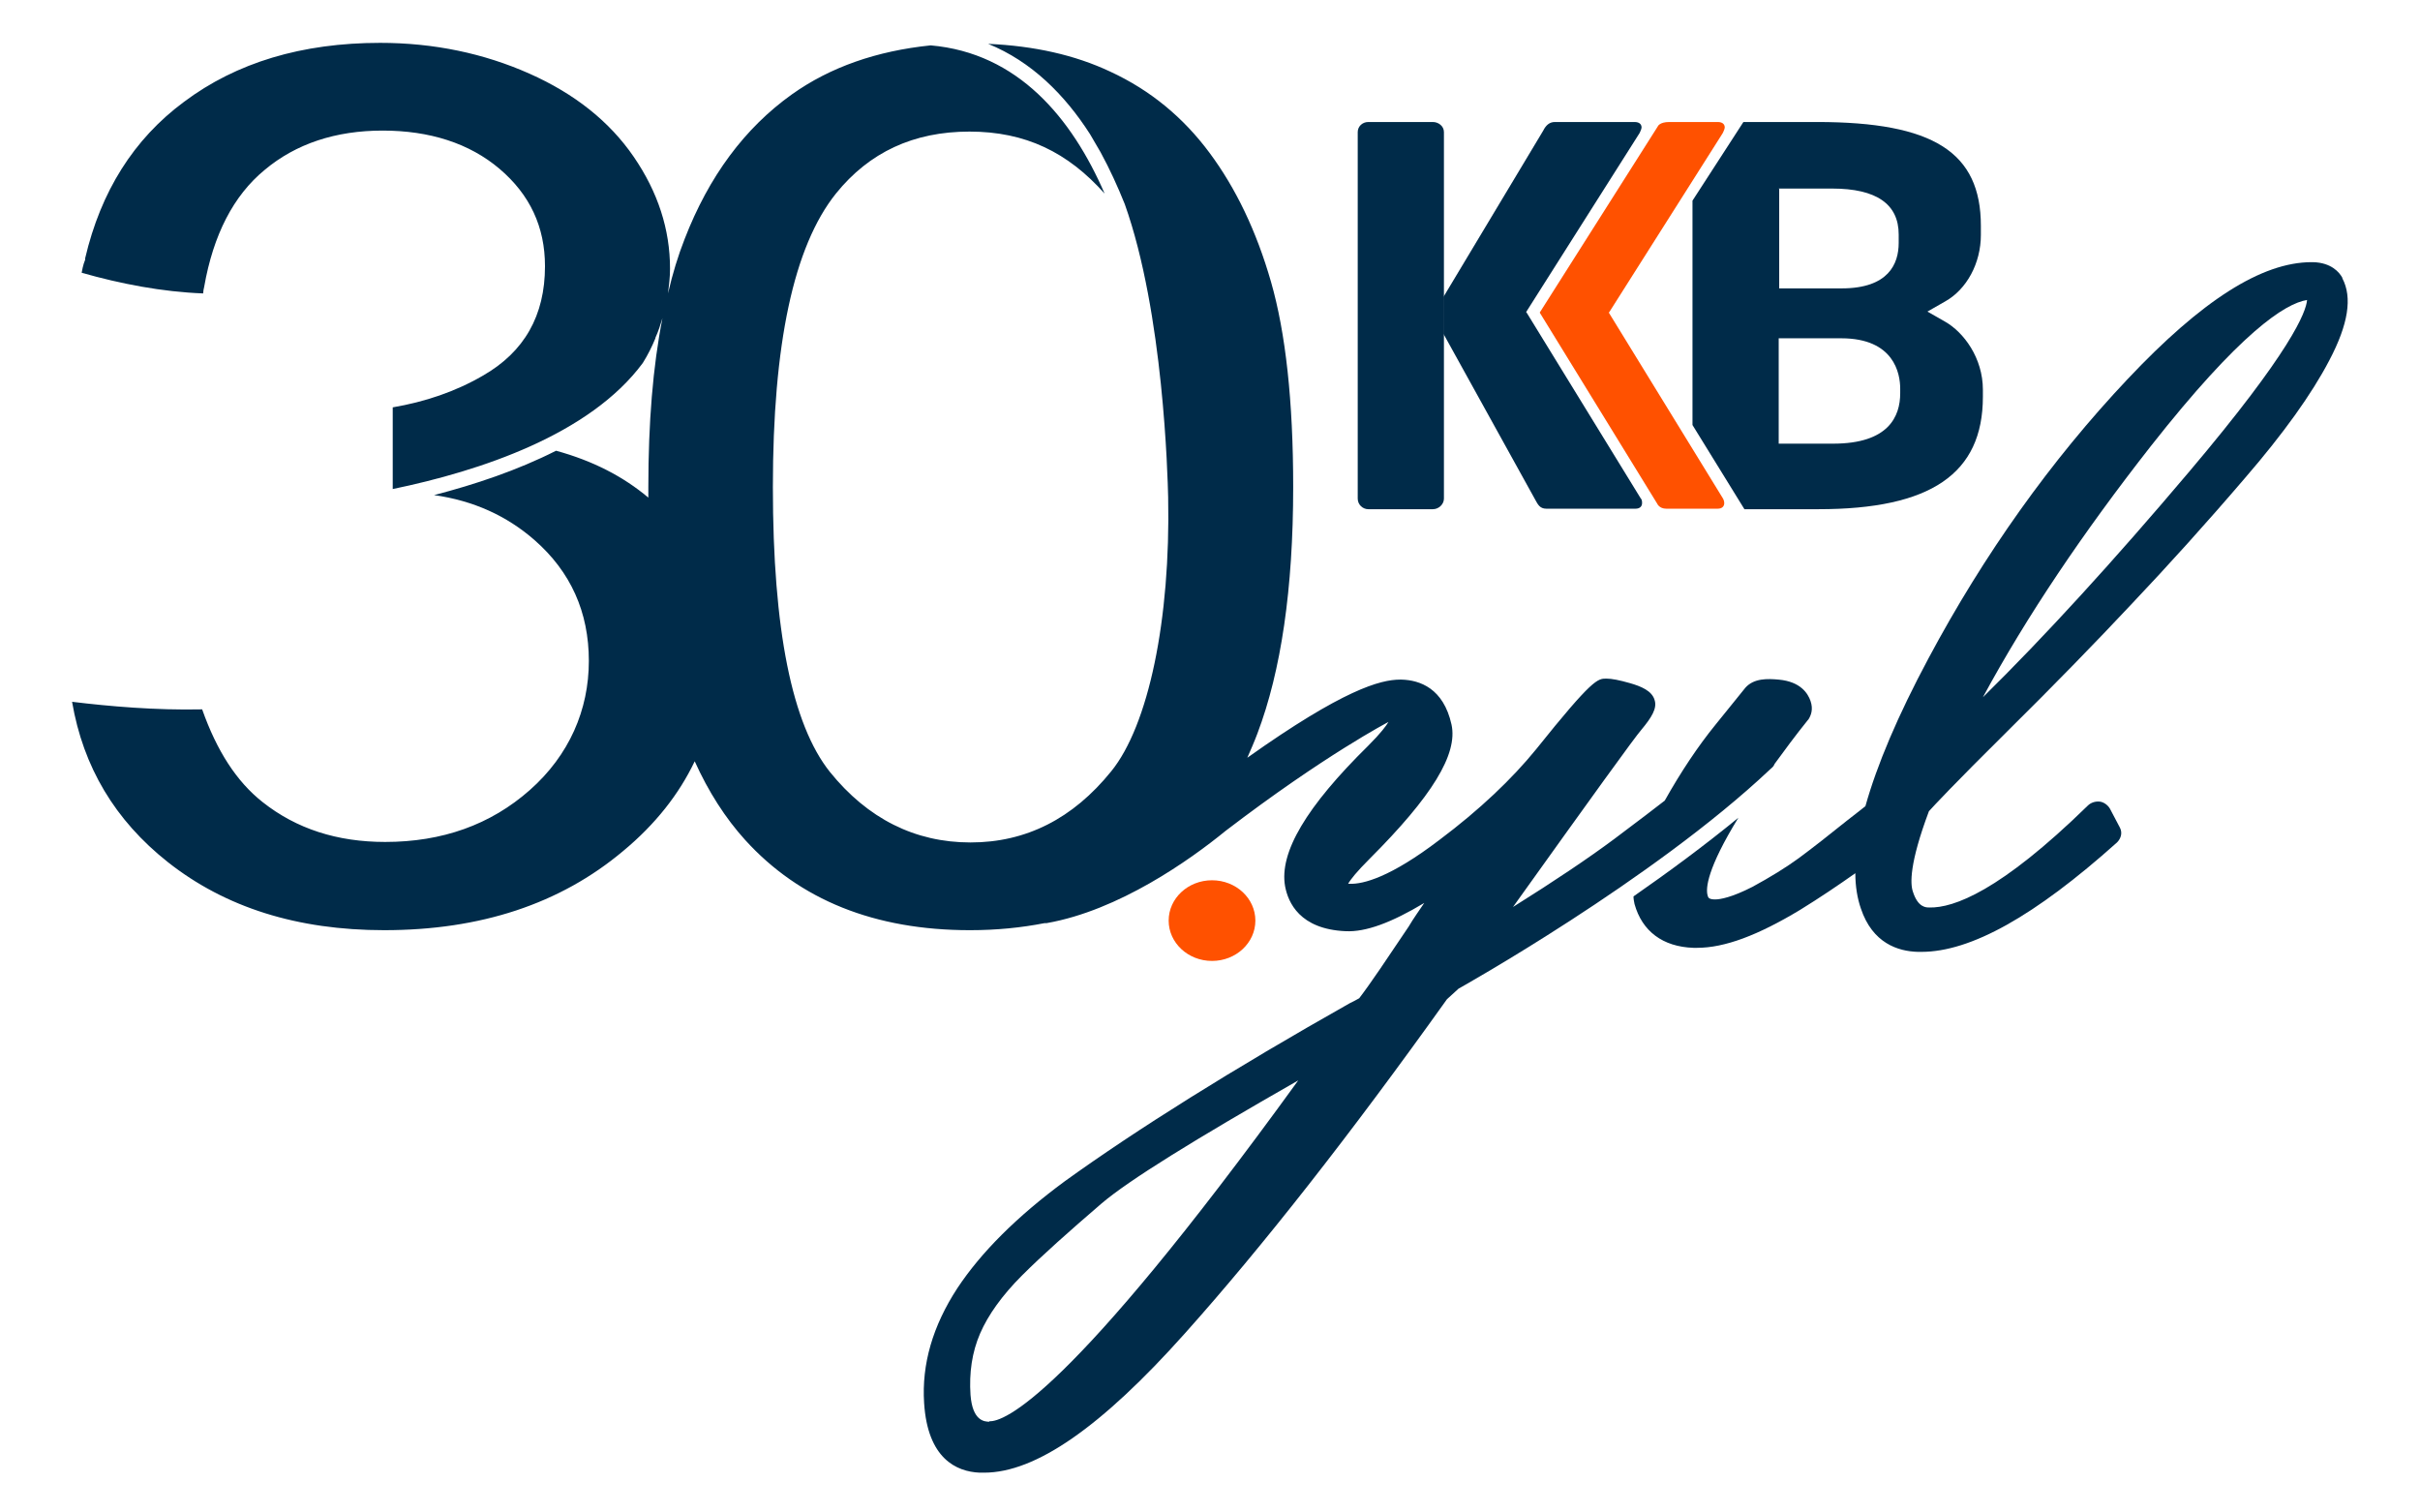
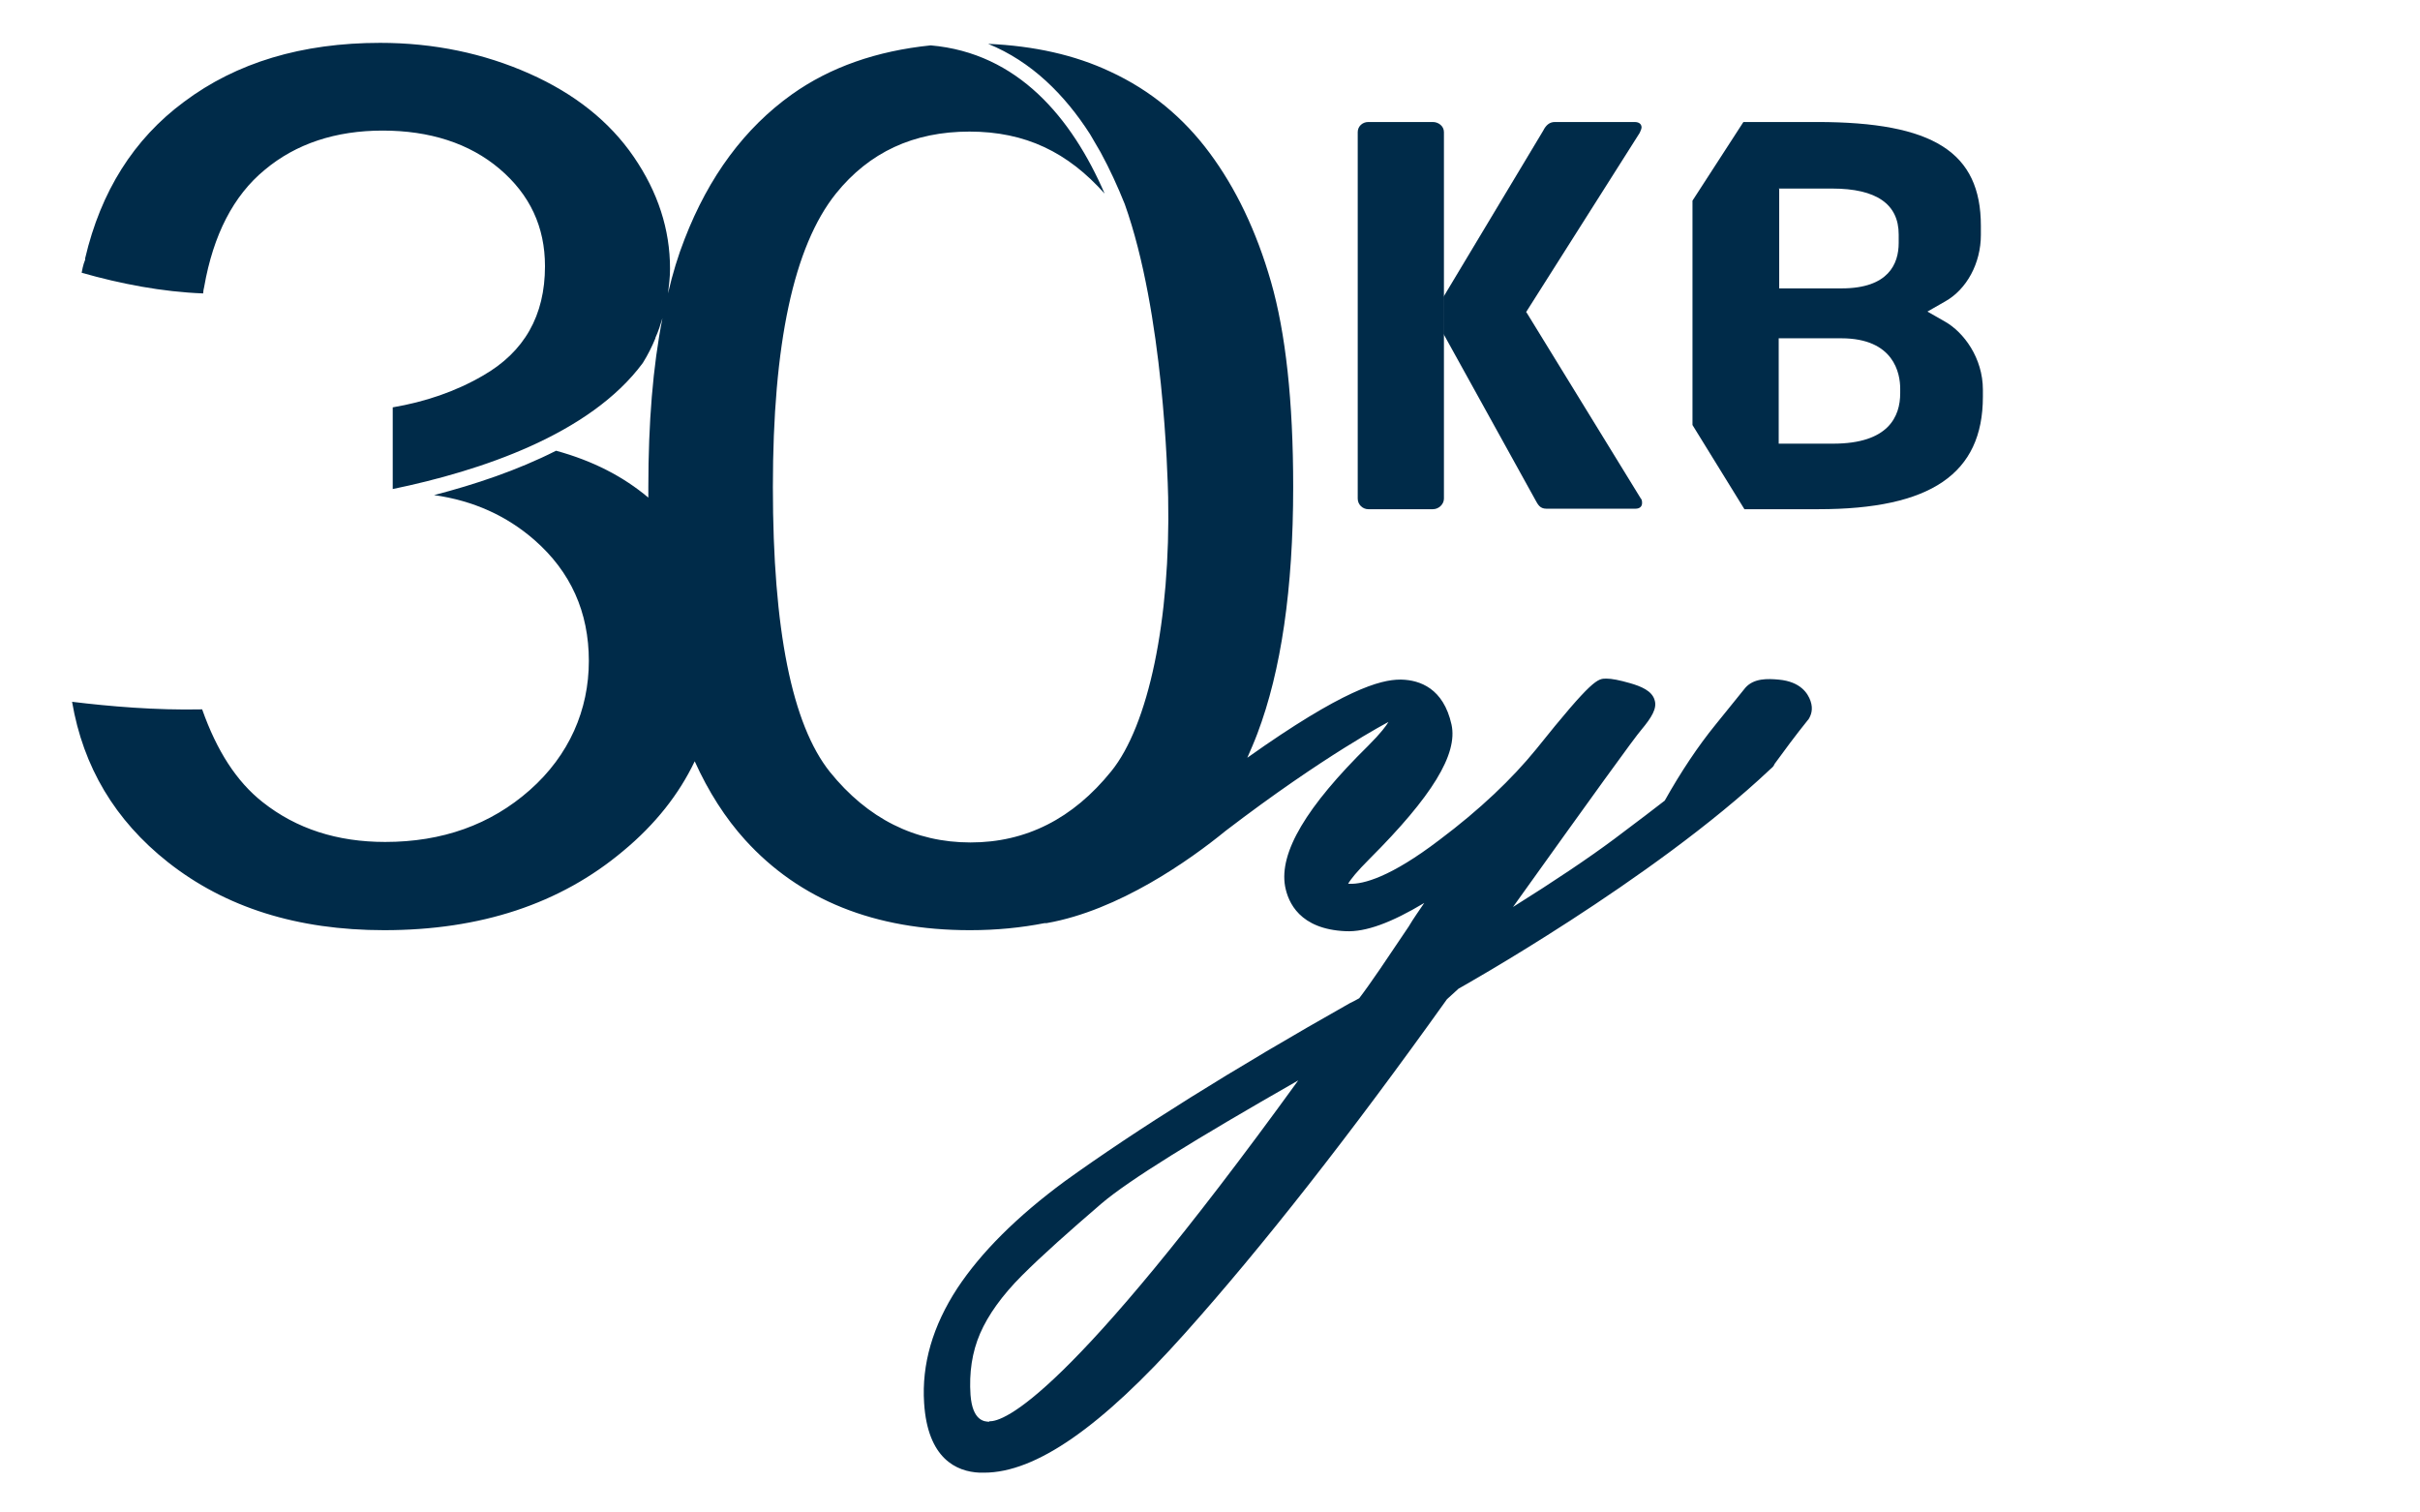
<svg xmlns="http://www.w3.org/2000/svg" id="Layer_1" version="1.1" viewBox="0 0 48 30">
  <defs>
    <style>
      .st0 {
        fill: #002b49;
      }

      .st1 {
        fill: #ff5100;
      }
    </style>
  </defs>
  <path class="st0" d="M38.58,6.38l-.35-.2.35-.2c.43-.24.71-.76.71-1.32v-.18c0-1.46-.94-2.06-3.25-2.06-.39,0-.98,0-1.46,0l-1.01,1.56v4.45l1.03,1.67h1.47c2.22,0,3.26-.7,3.26-2.23v-.14c0-.63-.38-1.14-.75-1.35h0ZM35.28,3.74h.21s.21,0,.4,0c.2,0,.4,0,.45,0,.88,0,1.32.31,1.32.91v.17c0,.41-.2.9-1.13.9h-1.24v-1.97ZM37.69,7.8c0,.46-.23,1-1.33,1h-1.08v-2.09h1.24c1.05,0,1.17.7,1.17,1v.1Z" />
-   <path class="st1" d="M31.92,6.19l2.25-3.55s.04-.08.04-.11c0-.07-.05-.11-.14-.11,0,0-.76,0-.96,0-.2,0-.23.09-.23.09l-2.34,3.69,2.33,3.79s.04.1.18.1h1.02c.09,0,.13-.05.13-.11,0-.03-.01-.07-.03-.1l-2.26-3.68Z" />
  <path class="st0" d="M26.93,5.89v-3.27c0-.11.09-.2.21-.2h1.28c.11,0,.22.08.22.2v7.27c0,.11-.1.21-.22.21h-1.28c-.11,0-.21-.09-.21-.21v-4Z" />
  <path class="st0" d="M30.27,6.19l2.25-3.55s.04-.08.04-.11c0-.07-.05-.11-.14-.11h-1.58c-.11,0-.18.07-.23.17l-1.98,3.3v.73l1.82,3.29c.05.09.09.18.22.18h1.77c.09,0,.13-.05.13-.11,0-.03,0-.07-.03-.1l-2.26-3.68Z" />
  <g>
    <path class="st0" d="M35.2,15.15c.19-.26.41-.56.66-.87,0,0,0,0,.01-.01.05-.08.1-.2.04-.37-.05-.14-.19-.38-.63-.42-.22-.02-.49-.03-.66.16l-.59.73c-.35.43-.69.94-1.01,1.51-.18.14-.48.37-1,.76-.51.38-1.18.83-2.01,1.35,1.56-2.18,2.41-3.36,2.55-3.52.2-.24.31-.42.26-.58-.05-.19-.28-.28-.49-.34-.21-.06-.36-.09-.47-.09-.17,0-.27,0-1.39,1.4-.48.59-1.12,1.2-1.92,1.8-.97.74-1.51.88-1.78.87,0,0-.02,0-.03,0,.05-.09.17-.24.43-.5,1.23-1.23,1.75-2.07,1.62-2.66-.16-.72-.63-.88-.99-.89-.01,0-.02,0-.03,0-.39,0-1.13.2-3.03,1.55.07-.16.14-.32.2-.48.47-1.24.71-2.87.71-4.89,0-1.71-.15-3.06-.44-4.07-.29-1.01-.7-1.86-1.22-2.56-.52-.7-1.17-1.24-1.97-1.61-.7-.33-1.51-.51-2.42-.55.86.35,1.52,1.01,2.02,1.79.06.1.13.22.21.36,0,0,0,0,0,0,.18.33.34.68.48,1.03.77,2.16.85,5.4.86,5.81.05,2.43-.39,4.53-1.13,5.44-.76.94-1.69,1.41-2.79,1.41s-2.04-.47-2.79-1.4c-.75-.94-1.13-2.82-1.13-5.65s.41-4.77,1.25-5.82c.66-.82,1.54-1.23,2.65-1.23s1.95.41,2.68,1.23c-.65-1.5-1.72-2.79-3.45-2.94-1.07.11-1.99.43-2.75.97-.94.67-1.65,1.63-2.13,2.87-.13.33-.24.69-.33,1.08.02-.16.04-.32.04-.49,0-.78-.24-1.52-.72-2.22-.48-.7-1.17-1.25-2.07-1.65-.9-.4-1.89-.61-2.96-.61-1.55,0-2.85.39-3.89,1.17-1,.74-1.65,1.78-1.96,3.1,0,0,0,0,0,0v.03c-.02.05-.04.11-.05.16h0s-.02.1-.02.1c.77.22,1.6.38,2.41.41,0-.04.01-.09.02-.13.18-1.03.58-1.81,1.2-2.32.62-.52,1.41-.78,2.34-.78s1.72.25,2.32.76c.6.51.9,1.15.9,1.93,0,.98-.41,1.7-1.23,2.17-.55.32-1.15.52-1.79.63v1.62c1.74-.36,3.91-1.08,4.96-2.5.1-.16.18-.32.25-.49,0,0,0,0,0-.01.06-.13.1-.26.14-.39-.19.96-.28,2.08-.28,3.35,0,.07,0,.14,0,.21-.5-.42-1.1-.73-1.83-.93-.77.39-1.61.67-2.42.88.78.11,1.44.41,1.99.89.72.63,1.08,1.43,1.08,2.4s-.39,1.87-1.17,2.56c-.78.69-1.74,1.03-2.87,1.03-.95,0-1.76-.26-2.43-.79-.52-.41-.91-1.02-1.2-1.84-.93.02-1.84-.06-2.58-.15.22,1.29.85,2.35,1.9,3.18,1.14.9,2.57,1.35,4.29,1.35,1.91,0,3.49-.52,4.74-1.57.64-.53,1.11-1.13,1.42-1.78.27.6.61,1.13,1,1.56,1.08,1.19,2.57,1.79,4.46,1.79.53,0,1.02-.05,1.48-.14,0,0,0,0,.01,0,0,0,0,0,.01,0,0,0,.01,0,.02,0,1.43-.25,2.84-1.25,3.55-1.83,0,0,0,0,0,0,1.96-1.5,3.23-2.16,3.23-2.16-.04.07-.15.22-.4.47-1.23,1.21-1.77,2.12-1.65,2.79.06.32.29.85,1.2.89.4.02.91-.17,1.56-.56-.1.15-.21.3-.31.47-.43.64-.75,1.12-.98,1.42-.05.03-.11.06-.19.1-2.32,1.31-4.22,2.5-5.65,3.53-.95.7-1.66,1.41-2.13,2.12-.49.75-.71,1.51-.66,2.28.07,1.1.64,1.36,1.1,1.38.03,0,.06,0,.09,0,1.02,0,2.32-.9,3.98-2.76,1.53-1.71,3.28-3.94,5.2-6.63l.23-.21s3.85-2.15,6.18-4.35c.02-.02.05-.04.07-.07ZM19.63,28.2c-.11,0-.34-.02-.38-.53-.03-.44.03-.85.19-1.22.16-.37.44-.76.83-1.15.4-.4.94-.88,1.58-1.43.54-.46,1.85-1.27,3.9-2.44-4.57,6.31-5.85,6.78-6.13,6.76Z" />
-     <path class="st0" d="M46.46,5.51c-.06-.11-.22-.3-.58-.31-.01,0-.02,0-.03,0-.99,0-2.18.76-3.65,2.32-1.52,1.61-2.85,3.48-3.95,5.54-.61,1.14-1.02,2.11-1.25,2.93-.09.07-.2.16-.37.29-.36.29-.68.54-.95.74-.26.19-.57.38-.92.57-.41.21-.64.25-.74.25-.13,0-.14-.04-.15-.08-.04-.14-.01-.53.61-1.54-.67.55-1.39,1.08-2.08,1.56,0,.05.01.1.02.15.15.54.56.85,1.17.87.02,0,.04,0,.07,0,.55,0,1.21-.25,2.04-.75.39-.24.76-.49,1.1-.73,0,.26.04.5.11.7.23.69.74.85,1.13.86.02,0,.05,0,.07,0,.98,0,2.25-.71,3.88-2.17.08-.08.11-.19.06-.29l-.2-.38c-.04-.07-.12-.13-.2-.14-.09-.01-.18.02-.24.08-1.74,1.7-2.66,2.03-3.14,2.02-.07,0-.23,0-.33-.32-.05-.15-.07-.55.32-1.59.11-.12.46-.5,1.56-1.59.9-.89,1.73-1.74,2.47-2.53.71-.75,1.47-1.59,2.24-2.49.76-.88,1.32-1.66,1.67-2.33.38-.72.46-1.25.26-1.63ZM43.41,9.37c-1.48,1.75-2.85,3.25-4.08,4.46.87-1.61,1.99-3.27,3.33-4.98,1.77-2.25,2.66-2.83,3.1-2.9-.02.24-.31,1.01-2.35,3.42ZM45.86,5.94s0,0,0,0v-.24h0v.24Z" />
  </g>
-   <ellipse class="st1" cx="24.04" cy="18.26" rx=".86" ry=".8" />
</svg>